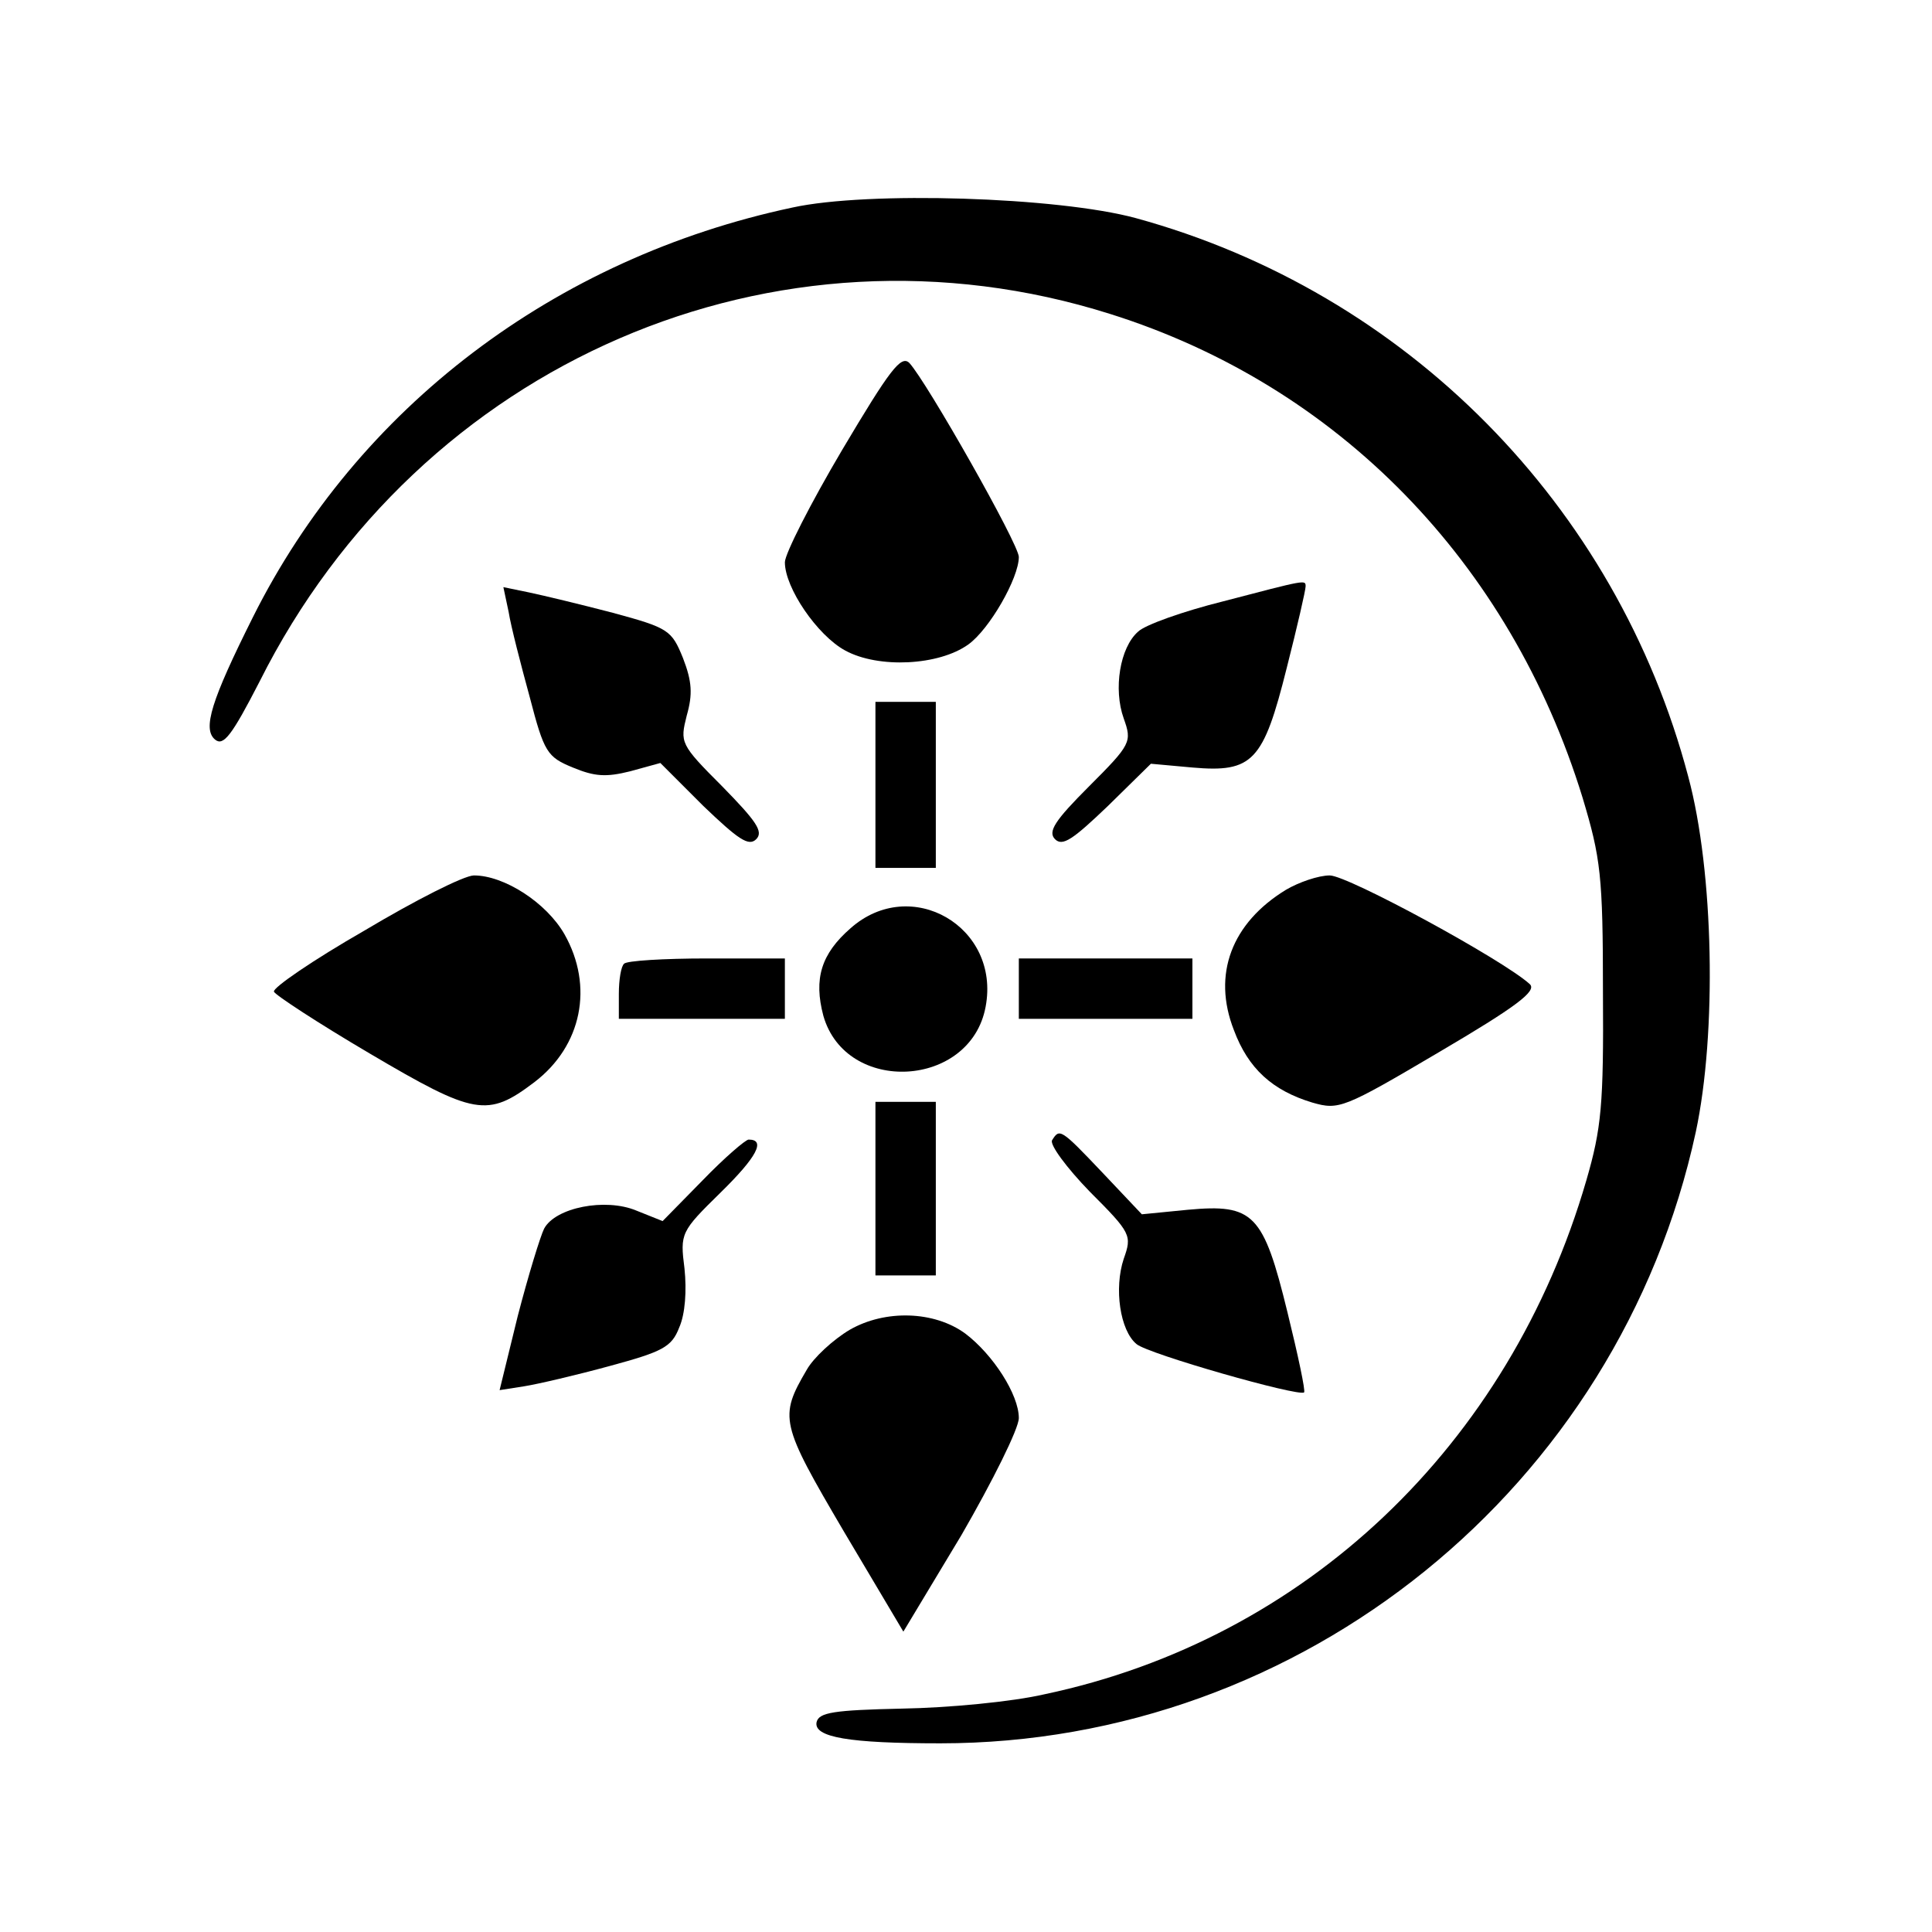
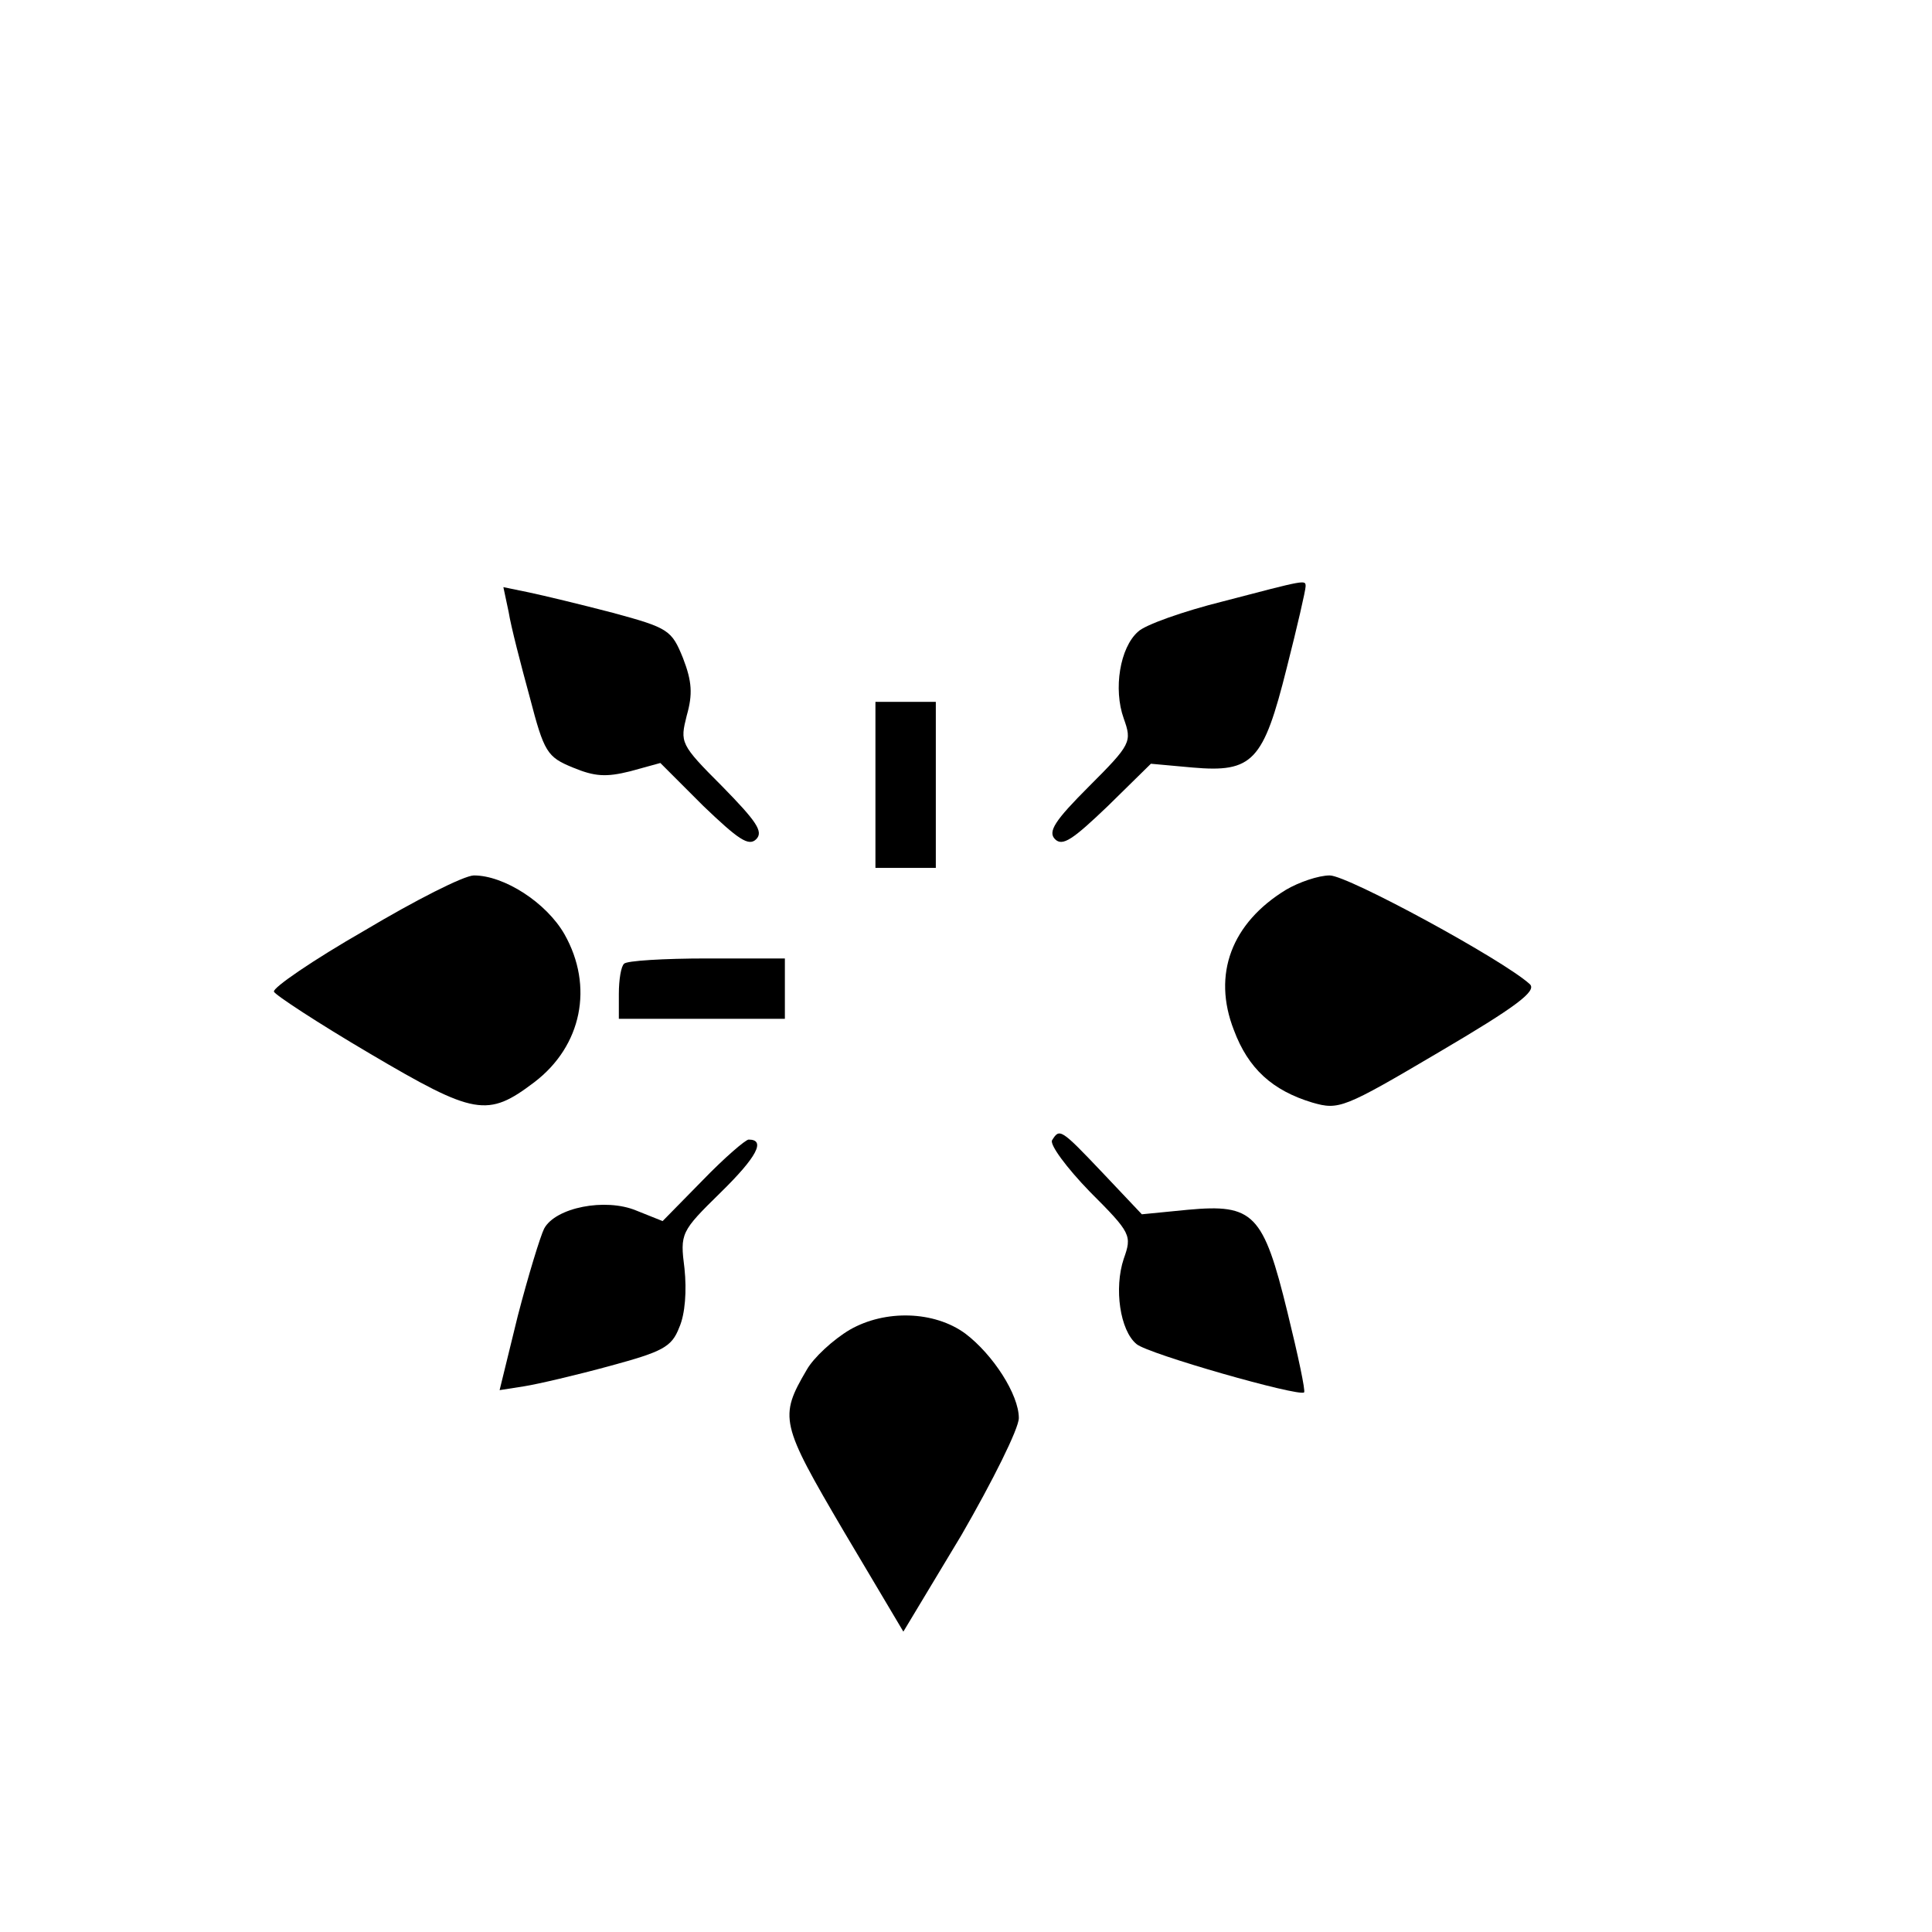
<svg xmlns="http://www.w3.org/2000/svg" version="1.0" width="256pt" height="256pt" viewBox="0 0 256 256" preserveAspectRatio="xMidYMid meet">
  <g transform="translate(0,256) scale(0.1,-0.1)" fill="#000000" stroke="none">
-     <path d="M1050 2285 c-315 -67 -576 -265 -715 -543 -55 -110 -67 -148 -50 -162 11 -9 22 5 59 77 212 423 684 627 1127 487 302 -95 530 -329 626 -641 24 -80 27 -103 27 -258 1 -149 -2 -180 -22 -249 -102 -351 -372 -608 -718 -681 -43 -10 -128 -18 -189 -19 -90 -2 -110 -5 -113 -18 -4 -20 43 -28 164 -28 480 0 899 339 1001 810 28 131 24 345 -10 471 -95 360 -374 642 -732 740 -103 28 -355 36 -455 14z" />
-     <path d="M1116 1964 c-42 -71 -76 -138 -76 -149 0 -34 43 -97 80 -117 44 -24 124 -20 163 8 28 20 67 88 67 116 0 17 -122 232 -145 257 -11 11 -26 -9 -89 -115z" />
    <path d="M1620 1763 c-52 -13 -103 -31 -112 -40 -24 -21 -33 -76 -19 -115 11 -31 10 -34 -46 -90 -45 -45 -55 -60 -45 -70 10 -10 24 0 70 44 l57 56 55 -5 c80 -7 94 8 125 132 14 55 25 103 25 108 0 9 1 9 -110 -20z" />
    <path d="M674 1749 c3 -19 16 -69 28 -113 19 -73 23 -79 57 -93 29 -12 44 -13 76 -5 l40 11 57 -57 c46 -44 60 -54 70 -44 10 10 0 24 -45 70 -56 56 -56 58 -47 94 8 28 7 45 -5 76 -15 37 -19 40 -93 60 -42 11 -92 23 -111 27 l-34 7 7 -33z" />
    <path d="M1160 1520 l0 -110 40 0 40 0 0 110 0 110 -40 0 -40 0 0 -110z" />
    <path d="M483 1327 c-68 -39 -122 -76 -120 -81 1 -4 59 -42 127 -82 139 -82 156 -85 218 -38 63 48 79 127 40 196 -24 42 -80 78 -120 78 -13 0 -78 -33 -145 -73z" />
    <path d="M1704 1381 c-72 -44 -98 -112 -69 -186 19 -51 51 -80 104 -96 35 -10 41 -8 168 67 102 60 130 81 120 90 -35 32 -241 144 -265 144 -15 0 -41 -9 -58 -19z" />
-     <path d="M1127 1330 c-39 -34 -49 -67 -36 -116 30 -105 195 -96 215 12 20 106 -99 175 -179 104z" />
    <path d="M827 1283 c-4 -3 -7 -21 -7 -40 l0 -33 110 0 110 0 0 40 0 40 -103 0 c-57 0 -107 -3 -110 -7z" />
-     <path d="M1350 1250 l0 -40 115 0 115 0 0 40 0 40 -115 0 -115 0 0 -40z" />
-     <path d="M1160 985 l0 -115 40 0 40 0 0 115 0 115 -40 0 -40 0 0 -115z" />
    <path d="M1394 1049 c-3 -6 19 -36 50 -68 55 -55 56 -58 45 -89 -13 -39 -5 -95 17 -113 15 -13 215 -70 222 -64 2 2 -8 49 -22 106 -32 131 -45 144 -132 136 l-61 -6 -52 55 c-56 59 -57 59 -67 43z" />
    <path d="M931 996 l-53 -54 -35 14 c-41 17 -107 4 -122 -24 -5 -10 -21 -62 -35 -116 l-24 -98 32 5 c19 3 70 15 114 27 70 19 82 25 92 51 8 18 10 49 7 78 -6 47 -5 49 48 101 48 47 60 70 37 70 -4 0 -32 -24 -61 -54z" />
    <path d="M1126 798 c-22 -13 -48 -37 -57 -53 -37 -63 -35 -71 49 -214 l79 -133 77 128 c41 71 76 141 76 155 0 31 -34 84 -71 112 -41 30 -106 32 -153 5z" />
  </g>
</svg>